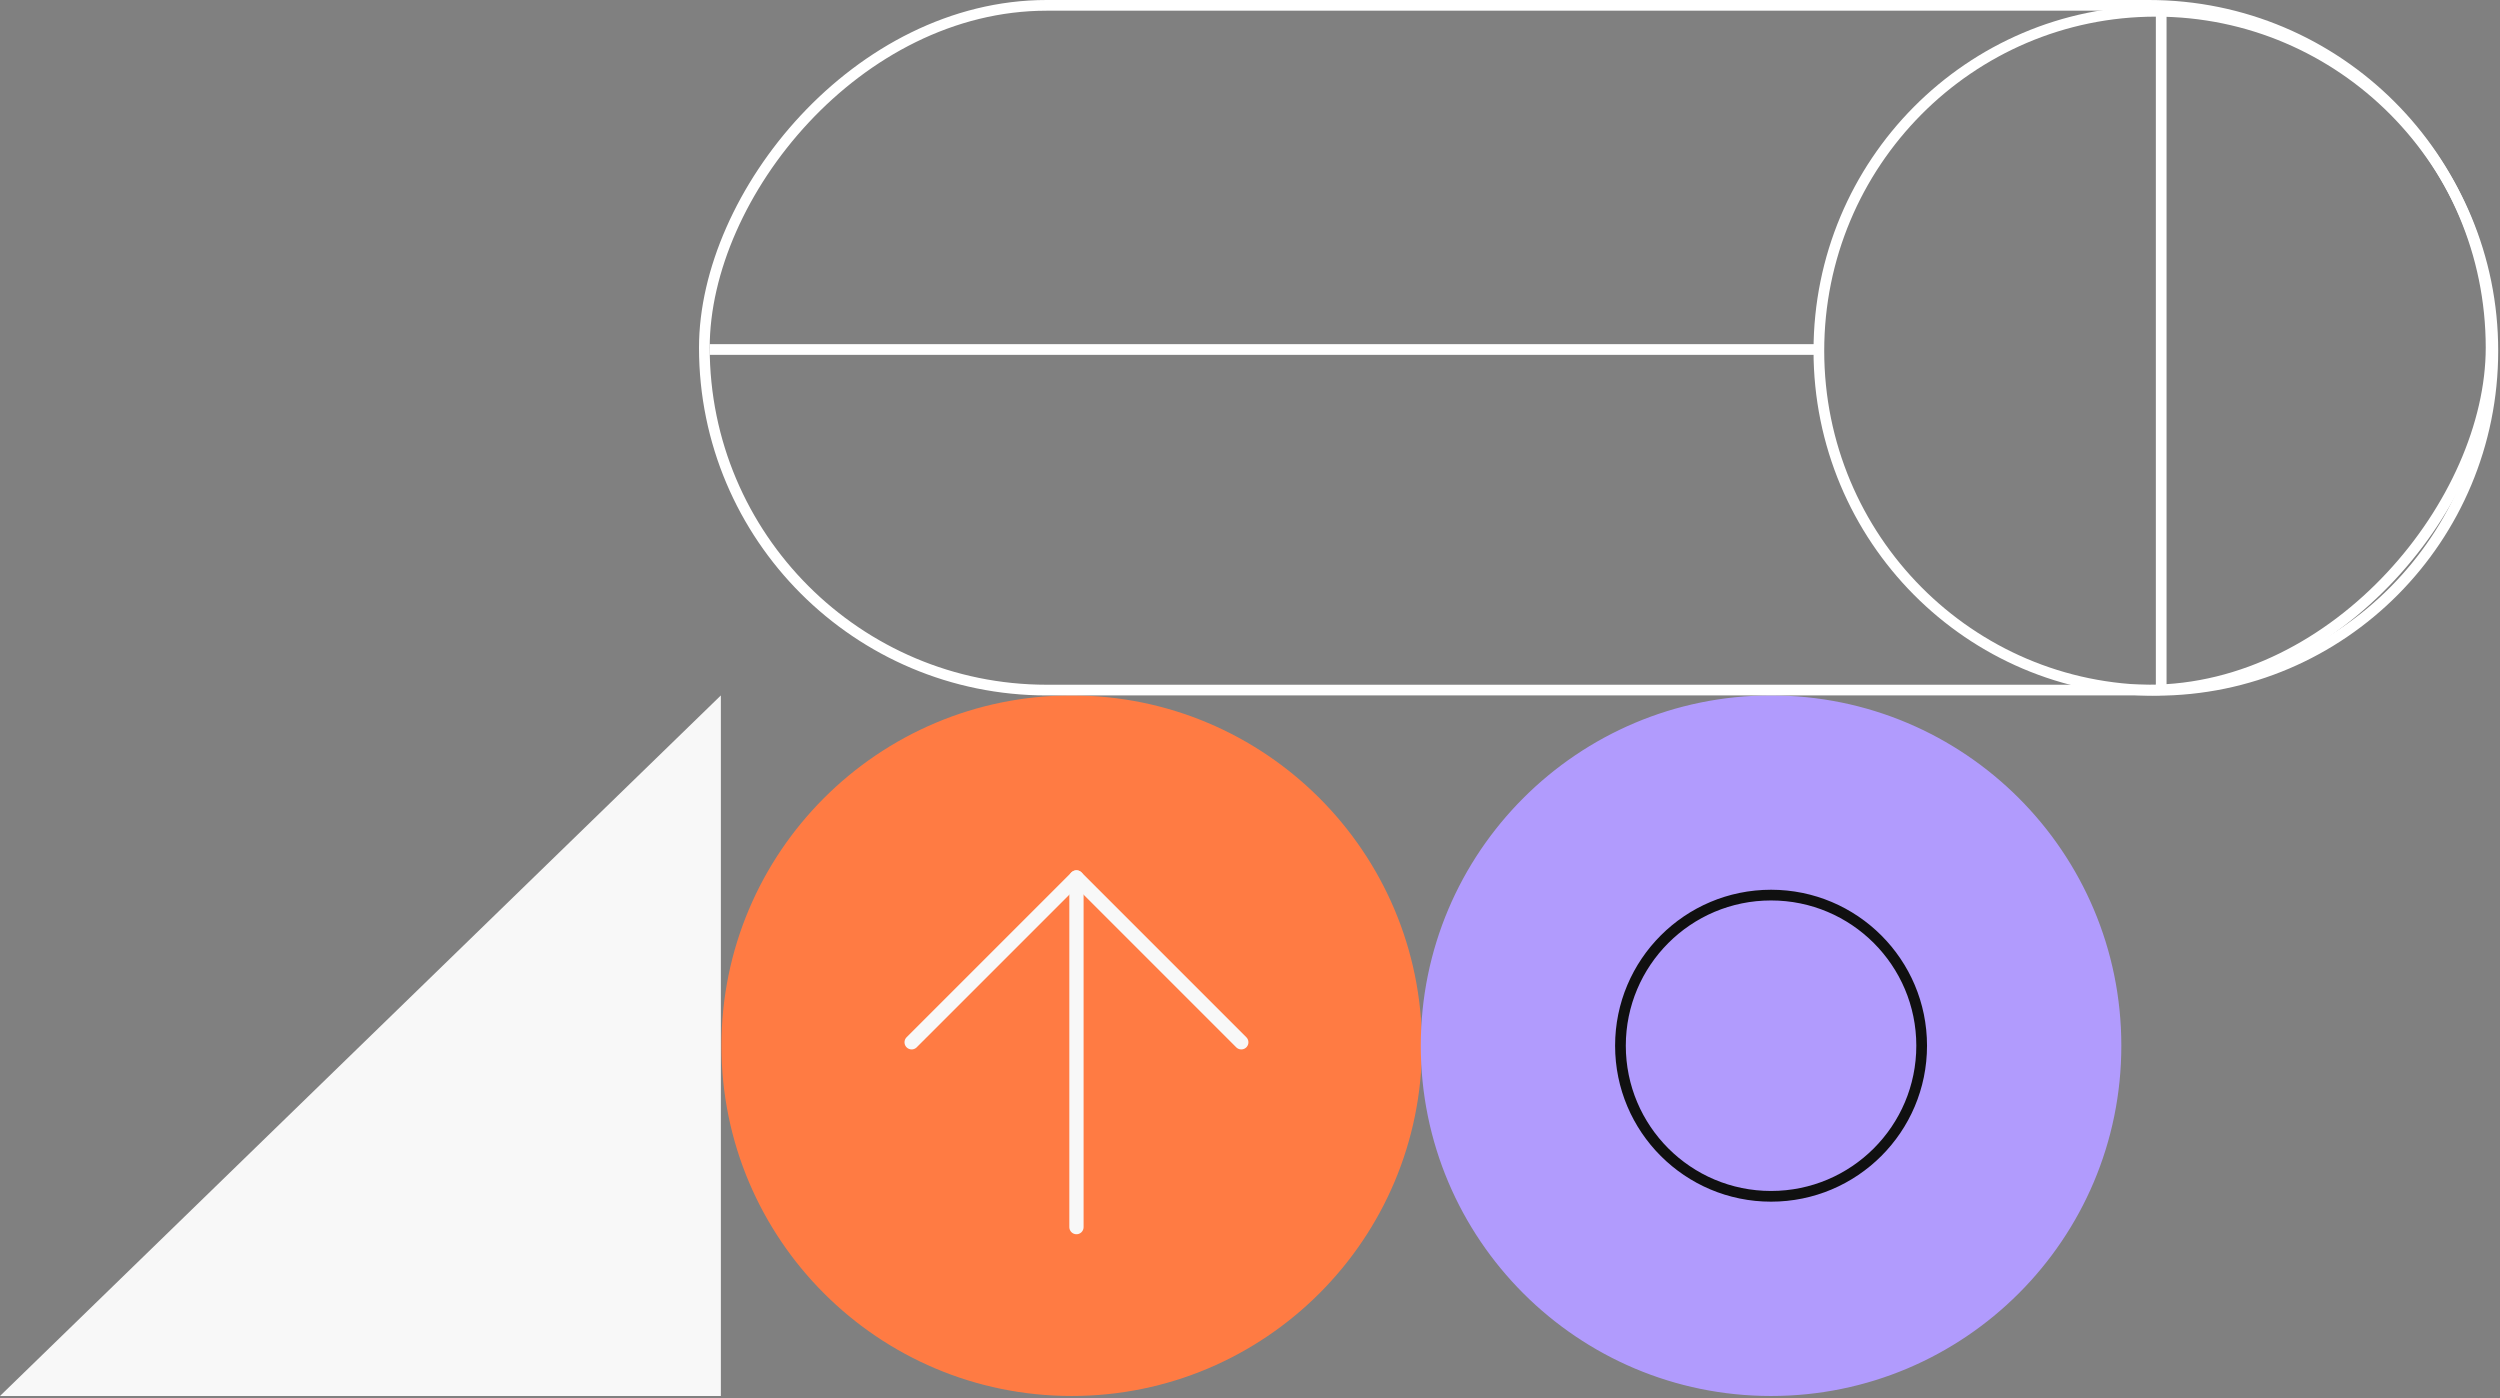
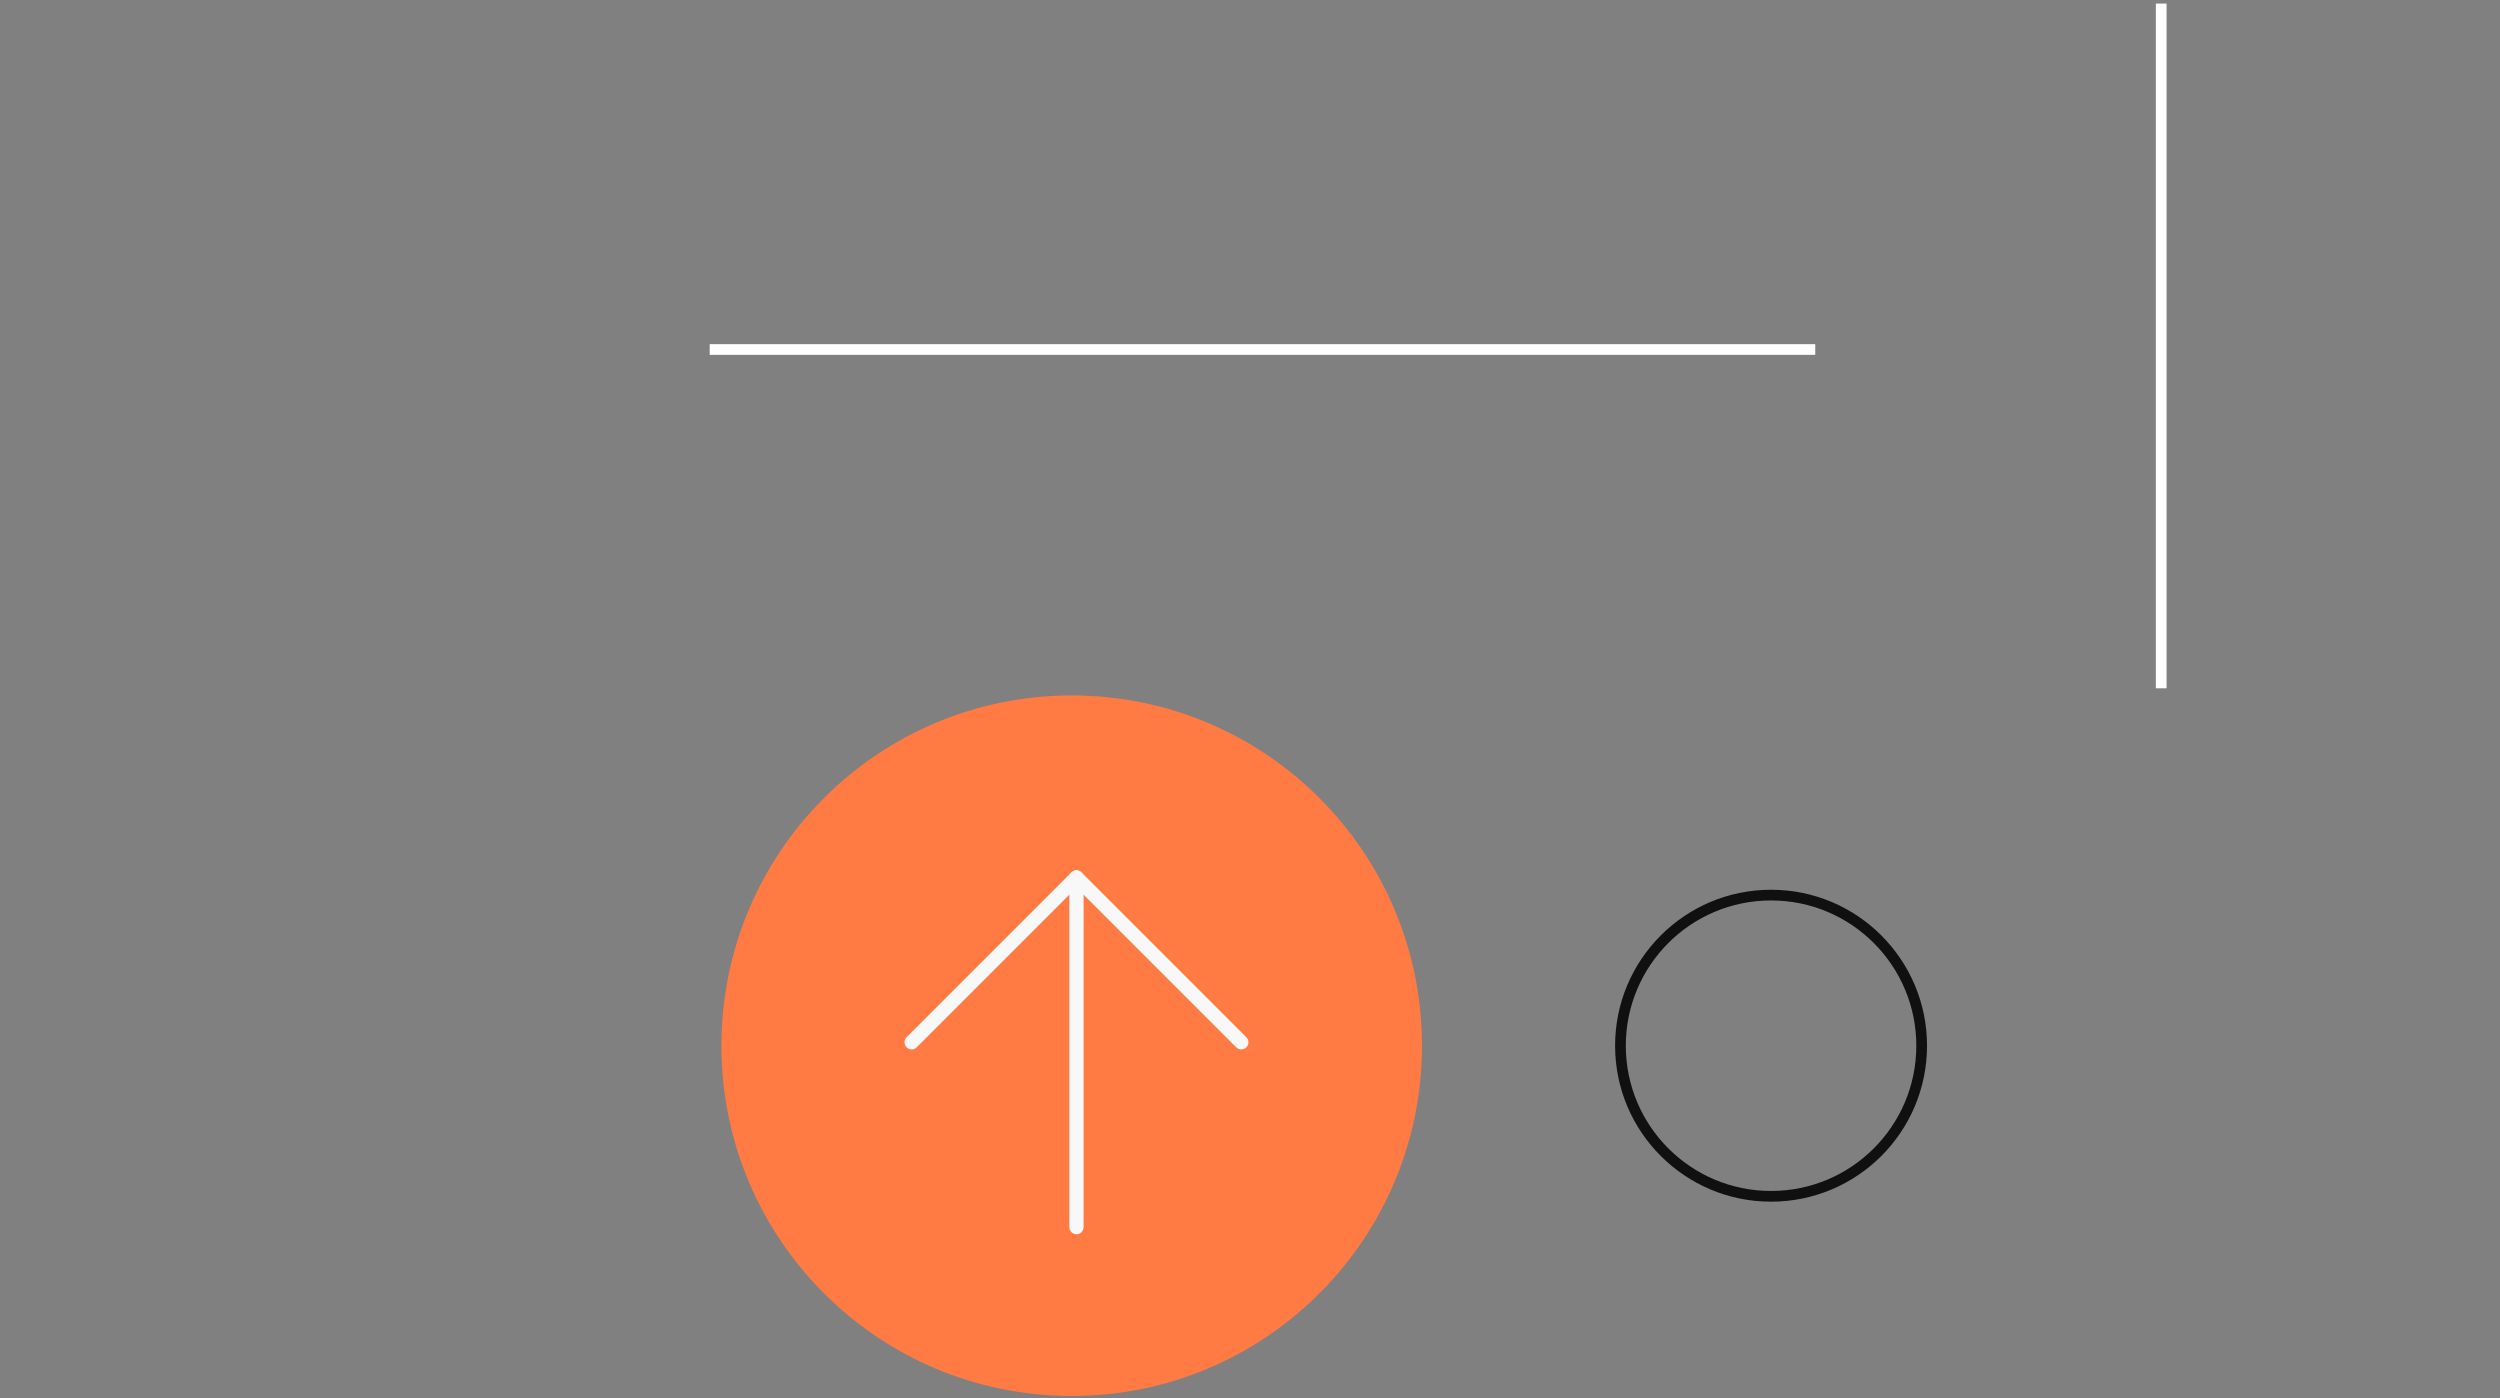
<svg xmlns="http://www.w3.org/2000/svg" width="701" height="392" viewBox="0 0 701 392" fill="none">
  <rect x="0" y="0" width="701" height="392" fill="#808080" stroke="none" />
-   <path d="M0 391.434L202.128 195L202.128 391.434L0 391.434Z" fill="#F8F8F8" />
  <circle r="98.217" transform="matrix(-1 0 0 1 300.505 293.217)" fill="#FF7B43" />
  <g clip-path="url(#clip0_2759_22399)">
    <path d="M301.84 344.083L301.84 246.041" stroke="#F8F8F8" stroke-width="4" stroke-linecap="round" stroke-linejoin="round" />
    <path d="M255.623 292.258L301.84 246.041L348.057 292.258" stroke="#F8F8F8" stroke-width="4" stroke-linecap="round" stroke-linejoin="round" />
  </g>
-   <circle r="96.716" transform="matrix(-1 0 0 1 496.605 293.218)" fill="#B19BFD" stroke="#B19BFD" stroke-width="3.003" />
  <circle r="42.23" transform="matrix(-1 0 0 1 496.605 293.217)" stroke="#101010" stroke-width="3.003" />
-   <rect x="-1.5" y="1.5" width="501" height="192" rx="96" transform="matrix(-1 0 0 1 697 0)" stroke="white" stroke-width="3" />
-   <path d="M510.013 98.37C510.013 150.958 552.328 193.571 604.503 193.571C656.679 193.571 698.994 150.958 698.994 98.37C698.994 45.781 656.679 3.168 604.503 3.168C552.328 3.168 510.013 45.781 510.013 98.37Z" stroke="white" stroke-width="3" />
  <path d="M606 193L606 1" stroke="white" stroke-width="3" />
  <path d="M199 98L509 98" stroke="white" stroke-width="3" />
  <defs>
    <clipPath id="clip0_2759_22399">
      <rect width="103.989" height="103.989" fill="white" transform="matrix(-0.707 -0.707 -0.707 0.707 375.371 295.062)" />
    </clipPath>
  </defs>
</svg>